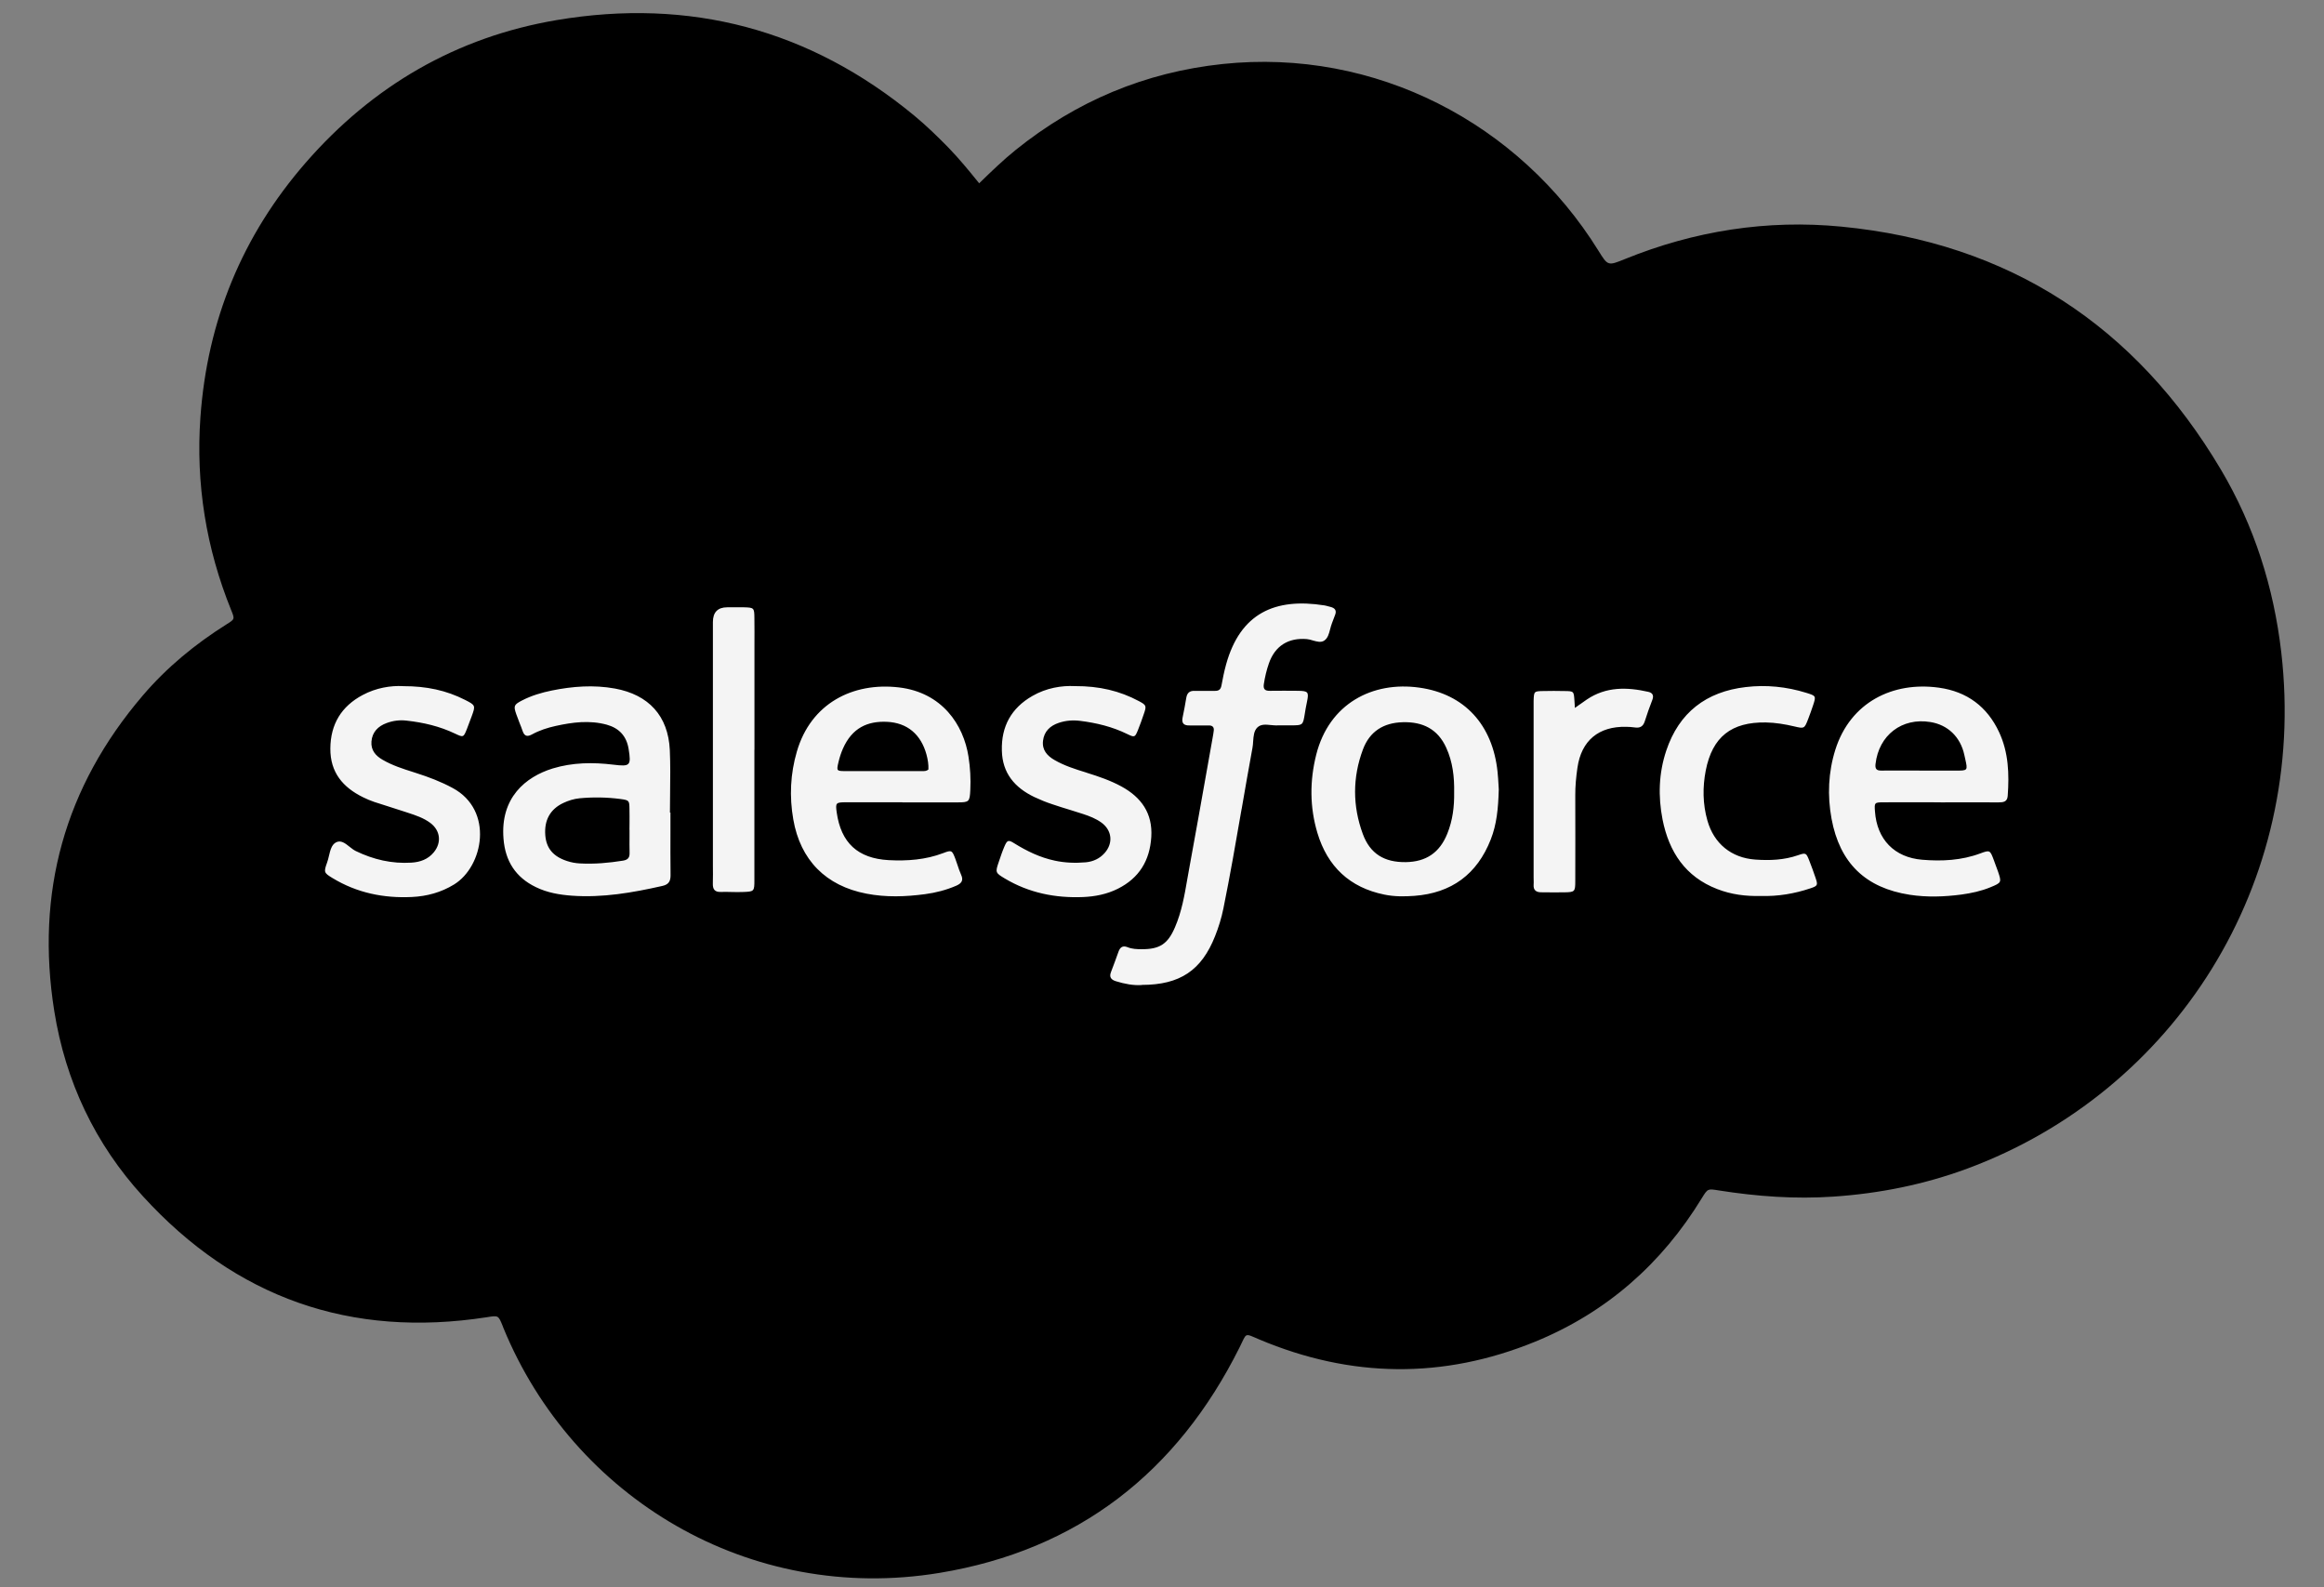
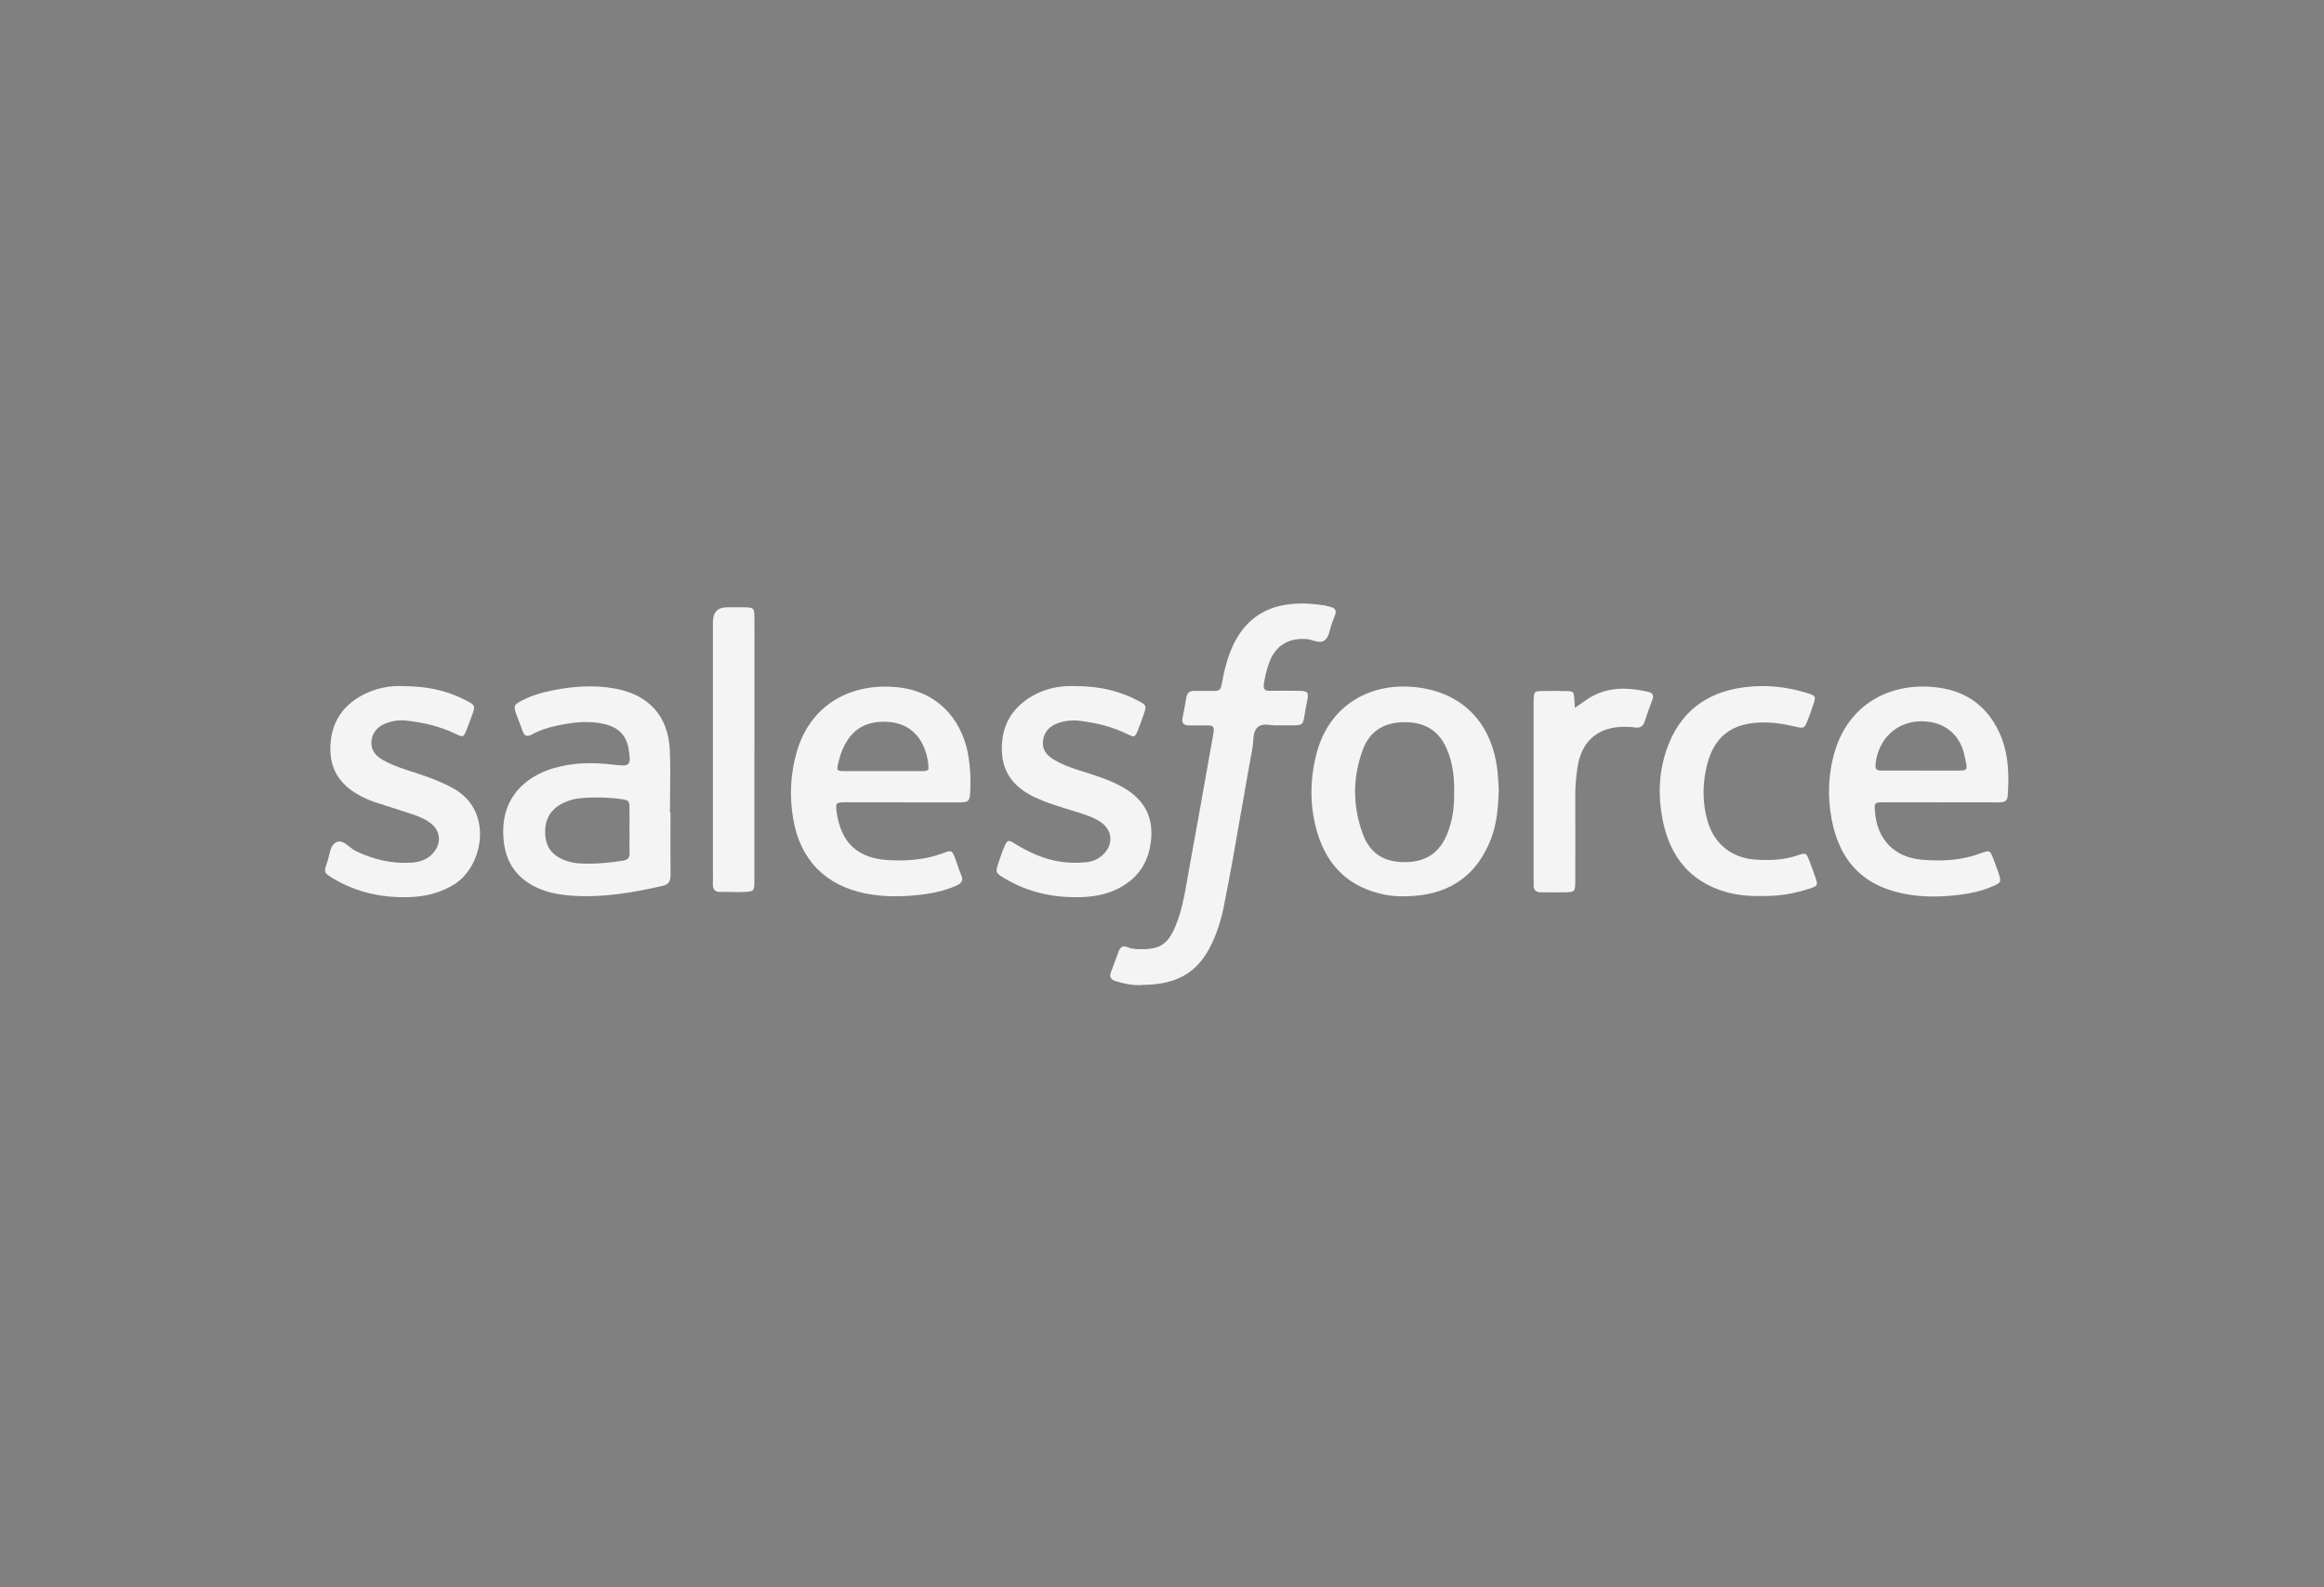
<svg xmlns="http://www.w3.org/2000/svg" width="41" height="28" viewBox="0 0 41 28" fill="none">
  <rect x="0" y="0" width="41" height="28" fill="#808080" stroke="none" />
-   <path d="M17.276 3.232C17.497 3.017 17.7 2.821 17.92 2.644C18.989 1.784 20.202 1.274 21.57 1.129C24.262 0.846 26.802 2.169 28.2 4.423C28.366 4.69 28.366 4.692 28.664 4.571C29.892 4.072 31.175 3.87 32.489 3.998C35.442 4.286 37.671 5.738 39.182 8.285C39.77 9.277 40.113 10.361 40.246 11.505C40.72 15.593 38.359 19.261 34.707 20.614C33.947 20.895 33.16 21.053 32.35 21.108C31.667 21.155 30.994 21.105 30.321 20.999C30.128 20.968 30.129 20.965 30.024 21.135C29.316 22.294 28.341 23.152 27.084 23.667C25.459 24.331 23.831 24.309 22.214 23.627C21.948 23.515 22 23.503 21.87 23.765C20.769 25.975 19.012 27.344 16.575 27.746C13.217 28.299 10.111 26.417 8.882 23.427C8.876 23.414 8.873 23.401 8.867 23.387C8.79 23.199 8.791 23.204 8.588 23.236C6.186 23.608 4.158 22.895 2.523 21.104C1.677 20.179 1.156 19.076 0.958 17.839C0.624 15.748 1.138 13.885 2.518 12.27C2.944 11.771 3.446 11.359 4 11.011C4.142 10.923 4.143 10.921 4.079 10.764C3.636 9.67 3.452 8.533 3.536 7.358C3.657 5.66 4.273 4.157 5.392 2.871C6.572 1.516 8.052 0.653 9.823 0.354C12.17 -0.041 14.285 0.516 16.13 2.04C16.343 2.216 16.541 2.409 16.734 2.606C16.921 2.799 17.091 3.006 17.275 3.234L17.276 3.232Z" fill="black" />
  <path fill-rule="evenodd" clip-rule="evenodd" d="M20.144 17.374C20.819 17.373 21.197 17.117 21.436 16.514C21.499 16.356 21.549 16.194 21.583 16.027C21.701 15.444 21.803 14.859 21.904 14.273L21.904 14.273L21.905 14.272C21.967 13.912 22.03 13.552 22.096 13.192C22.103 13.156 22.106 13.117 22.108 13.078C22.115 12.984 22.121 12.889 22.186 12.829C22.248 12.772 22.334 12.781 22.421 12.79C22.466 12.794 22.511 12.799 22.553 12.795H22.574C22.643 12.794 22.7 12.794 22.748 12.795C22.873 12.796 22.933 12.796 22.966 12.767C22.995 12.74 23.003 12.69 23.019 12.592L23.019 12.592L23.019 12.592C23.028 12.536 23.039 12.465 23.059 12.374C23.094 12.207 23.075 12.189 22.908 12.186C22.738 12.184 22.569 12.184 22.4 12.186C22.319 12.187 22.284 12.158 22.296 12.072C22.315 11.946 22.344 11.822 22.386 11.702C22.493 11.393 22.731 11.245 23.058 11.274C23.092 11.277 23.127 11.287 23.162 11.298C23.234 11.318 23.306 11.339 23.364 11.299C23.426 11.256 23.446 11.178 23.466 11.1C23.476 11.064 23.485 11.028 23.498 10.995C23.507 10.974 23.515 10.953 23.522 10.931L23.522 10.931L23.522 10.931L23.522 10.931C23.531 10.906 23.54 10.881 23.55 10.857C23.589 10.767 23.55 10.724 23.466 10.704C23.453 10.701 23.44 10.698 23.427 10.694L23.427 10.694C23.406 10.688 23.385 10.682 23.364 10.679C22.494 10.542 21.882 10.816 21.631 11.72C21.597 11.842 21.572 11.967 21.549 12.092C21.536 12.162 21.503 12.188 21.434 12.187C21.378 12.186 21.322 12.187 21.266 12.187C21.202 12.188 21.138 12.188 21.074 12.187C20.987 12.184 20.944 12.223 20.929 12.306C20.91 12.424 20.887 12.542 20.863 12.659C20.842 12.765 20.892 12.8 20.989 12.797C21.065 12.796 21.14 12.796 21.216 12.797H21.216C21.254 12.797 21.291 12.797 21.329 12.797C21.39 12.797 21.421 12.827 21.413 12.889C21.408 12.931 21.401 12.973 21.393 13.015L21.298 13.549C21.194 14.135 21.09 14.722 20.982 15.309C20.97 15.374 20.958 15.439 20.947 15.505L20.947 15.505L20.947 15.505L20.947 15.505L20.947 15.505C20.897 15.794 20.847 16.084 20.729 16.357C20.603 16.652 20.459 16.746 20.141 16.744C20.056 16.744 19.971 16.741 19.891 16.708C19.805 16.674 19.759 16.711 19.731 16.792C19.692 16.903 19.651 17.013 19.609 17.123L19.609 17.123L19.599 17.15C19.566 17.236 19.602 17.282 19.684 17.308C19.84 17.357 19.999 17.386 20.14 17.376L20.144 17.374ZM11.826 14.334H11.819C11.819 14.219 11.821 14.104 11.822 13.989C11.825 13.736 11.828 13.484 11.817 13.232C11.789 12.628 11.444 12.255 10.849 12.146C10.474 12.078 10.103 12.106 9.734 12.181C9.553 12.218 9.377 12.27 9.212 12.355C9.065 12.431 9.057 12.452 9.109 12.601C9.126 12.651 9.146 12.7 9.165 12.75L9.165 12.75L9.165 12.75C9.185 12.799 9.204 12.848 9.221 12.898C9.253 12.989 9.304 12.999 9.384 12.956C9.515 12.884 9.657 12.838 9.802 12.806C10.101 12.74 10.4 12.701 10.703 12.783C10.923 12.844 11.053 12.984 11.09 13.211C11.138 13.507 11.117 13.525 10.822 13.489C10.461 13.445 10.101 13.449 9.75 13.556C9.275 13.703 8.823 14.069 8.883 14.797C8.914 15.19 9.097 15.477 9.454 15.649C9.654 15.747 9.87 15.784 10.089 15.8C10.631 15.839 11.159 15.747 11.685 15.628C11.798 15.603 11.831 15.544 11.83 15.436C11.827 15.169 11.827 14.902 11.828 14.634C11.828 14.534 11.828 14.434 11.828 14.333L11.826 14.334ZM15.921 14.152V14.154H16.896C17.096 14.154 17.108 14.143 17.118 13.938C17.128 13.74 17.117 13.543 17.086 13.346C16.999 12.786 16.622 12.216 15.86 12.126C15.043 12.03 14.304 12.41 14.058 13.258C13.943 13.652 13.925 14.052 13.995 14.454C14.12 15.174 14.572 15.627 15.285 15.764C15.63 15.831 15.975 15.819 16.32 15.773C16.51 15.748 16.694 15.7 16.87 15.624C16.963 15.583 17.003 15.531 16.955 15.428C16.93 15.374 16.912 15.317 16.893 15.261L16.893 15.261C16.881 15.223 16.868 15.186 16.854 15.149C16.796 14.998 16.789 14.991 16.639 15.049C16.328 15.167 16.006 15.19 15.679 15.173C15.133 15.143 14.837 14.868 14.761 14.33C14.738 14.163 14.745 14.153 14.923 14.152C15.145 14.151 15.366 14.151 15.587 14.152C15.698 14.152 15.809 14.152 15.92 14.152H15.921ZM34.239 14.154V14.153C34.126 14.153 34.013 14.152 33.901 14.152H33.901C33.674 14.152 33.448 14.151 33.221 14.153C33.069 14.154 33.067 14.161 33.078 14.312C33.112 14.806 33.42 15.126 33.912 15.166C34.26 15.195 34.605 15.178 34.937 15.054C35.107 14.991 35.109 14.996 35.176 15.175L35.185 15.199L35.185 15.199L35.185 15.2C35.207 15.258 35.229 15.315 35.249 15.374C35.314 15.566 35.312 15.57 35.116 15.651C34.952 15.719 34.778 15.756 34.603 15.78C34.3 15.82 33.993 15.83 33.693 15.784C32.911 15.664 32.456 15.223 32.312 14.442C32.237 14.034 32.254 13.624 32.379 13.225C32.644 12.387 33.394 12.017 34.209 12.131C34.702 12.2 35.058 12.465 35.268 12.915C35.435 13.272 35.448 13.653 35.42 14.038C35.413 14.146 35.343 14.154 35.258 14.154C35.031 14.153 34.805 14.153 34.578 14.153L34.239 14.154ZM26.442 13.933C26.44 13.909 26.438 13.881 26.437 13.85C26.433 13.781 26.429 13.699 26.42 13.617C26.334 12.788 25.84 12.242 25.041 12.13C24.214 12.013 23.448 12.412 23.221 13.312C23.105 13.772 23.105 14.238 23.242 14.694C23.42 15.286 23.812 15.657 24.424 15.781C24.598 15.817 24.776 15.816 24.952 15.803C25.608 15.754 26.059 15.422 26.3 14.808C26.405 14.541 26.432 14.261 26.441 13.933H26.442ZM7.112 12.103C6.892 12.092 6.636 12.133 6.398 12.26C6.023 12.46 5.831 12.774 5.828 13.204C5.825 13.625 6.049 13.889 6.406 14.064C6.47 14.095 6.535 14.124 6.602 14.146C6.694 14.177 6.787 14.206 6.88 14.235C6.969 14.263 7.058 14.291 7.147 14.321L7.196 14.337C7.334 14.382 7.472 14.428 7.591 14.516C7.77 14.65 7.794 14.864 7.652 15.036C7.551 15.158 7.415 15.207 7.26 15.217C6.913 15.239 6.588 15.163 6.276 15.012C6.239 14.994 6.203 14.965 6.167 14.937C6.091 14.876 6.014 14.815 5.929 14.859C5.85 14.899 5.827 14.999 5.803 15.099C5.793 15.14 5.784 15.18 5.77 15.217C5.709 15.386 5.716 15.398 5.866 15.489C6.297 15.751 6.77 15.847 7.268 15.823C7.532 15.81 7.781 15.743 8.011 15.602C8.527 15.285 8.718 14.296 7.987 13.901C7.78 13.789 7.564 13.707 7.341 13.636L7.295 13.621L7.295 13.621L7.295 13.621C7.108 13.562 6.921 13.502 6.751 13.403C6.628 13.333 6.541 13.235 6.553 13.08C6.567 12.912 6.671 12.81 6.82 12.755C6.933 12.713 7.052 12.697 7.174 12.712C7.472 12.745 7.758 12.812 8.03 12.942C8.177 13.012 8.178 13.008 8.24 12.852C8.257 12.81 8.273 12.767 8.288 12.724C8.299 12.694 8.31 12.664 8.322 12.634C8.391 12.446 8.39 12.44 8.202 12.345C7.875 12.179 7.526 12.103 7.113 12.104L7.112 12.103ZM18.964 12.103C18.729 12.091 18.459 12.135 18.213 12.277C17.843 12.489 17.663 12.812 17.675 13.241C17.684 13.641 17.904 13.895 18.248 14.06C18.35 14.108 18.455 14.151 18.562 14.186C18.67 14.223 18.78 14.257 18.889 14.29C18.962 14.313 19.035 14.335 19.107 14.359C19.221 14.396 19.334 14.44 19.432 14.511C19.618 14.647 19.642 14.872 19.49 15.045C19.402 15.145 19.288 15.198 19.157 15.211C18.973 15.227 18.79 15.221 18.609 15.182C18.349 15.127 18.116 15.014 17.892 14.875C17.789 14.81 17.768 14.82 17.72 14.932C17.684 15.015 17.656 15.1 17.627 15.185L17.627 15.185L17.618 15.211C17.557 15.389 17.562 15.398 17.726 15.496C18.152 15.751 18.618 15.844 19.108 15.824C19.32 15.815 19.529 15.774 19.722 15.677C20.097 15.489 20.285 15.181 20.311 14.764C20.337 14.346 20.135 14.065 19.784 13.873C19.591 13.768 19.383 13.697 19.174 13.632L19.161 13.627C18.97 13.568 18.778 13.508 18.604 13.407C18.473 13.332 18.381 13.229 18.401 13.066C18.421 12.899 18.529 12.801 18.679 12.751C18.8 12.71 18.926 12.7 19.056 12.716C19.345 12.752 19.625 12.82 19.888 12.949C20.017 13.012 20.023 13.007 20.076 12.878C20.113 12.787 20.146 12.693 20.178 12.599C20.229 12.452 20.227 12.439 20.091 12.367C19.754 12.187 19.393 12.101 18.965 12.103H18.964ZM31.067 15.805C31.365 15.814 31.657 15.765 31.94 15.67C32.069 15.627 32.073 15.613 32.03 15.485C31.996 15.385 31.96 15.285 31.921 15.186C31.865 15.044 31.861 15.038 31.721 15.086C31.474 15.172 31.221 15.181 30.966 15.163C30.544 15.133 30.236 14.88 30.122 14.474C30.039 14.183 30.036 13.884 30.093 13.591C30.21 12.996 30.547 12.735 31.152 12.744C31.323 12.747 31.489 12.775 31.655 12.814C31.832 12.856 31.834 12.854 31.901 12.68C31.931 12.6 31.961 12.521 31.987 12.44C32.04 12.278 32.039 12.275 31.868 12.222C31.518 12.113 31.158 12.077 30.798 12.12C30.102 12.201 29.621 12.568 29.396 13.242C29.263 13.64 29.251 14.048 29.331 14.458C29.445 15.028 29.733 15.466 30.295 15.683C30.543 15.78 30.801 15.812 31.067 15.805ZM13.31 13.226V11.593L13.31 11.392V11.392C13.311 11.226 13.311 11.059 13.309 10.892C13.307 10.723 13.3 10.718 13.125 10.713C13.059 10.712 12.993 10.712 12.927 10.713C12.894 10.713 12.861 10.713 12.828 10.713C12.661 10.714 12.577 10.801 12.577 10.974V15.134C12.577 15.18 12.577 15.225 12.577 15.271C12.578 15.374 12.579 15.477 12.576 15.58C12.572 15.684 12.606 15.739 12.72 15.734C12.784 15.732 12.848 15.733 12.911 15.735H12.911H12.911H12.911C12.975 15.736 13.038 15.738 13.101 15.735C13.307 15.728 13.309 15.726 13.309 15.52V13.227L13.31 13.226ZM27.783 12.466L27.784 12.488C27.815 12.466 27.842 12.447 27.868 12.428L27.868 12.428L27.868 12.428L27.869 12.428C27.916 12.394 27.956 12.365 27.997 12.338C28.335 12.111 28.703 12.119 29.079 12.204C29.155 12.221 29.181 12.268 29.15 12.347C29.102 12.472 29.056 12.598 29.016 12.727C28.986 12.819 28.928 12.846 28.838 12.832C28.789 12.825 28.74 12.822 28.69 12.821C28.204 12.81 27.898 13.063 27.829 13.544C27.806 13.704 27.79 13.866 27.791 14.03C27.793 14.532 27.792 15.035 27.791 15.537C27.791 15.733 27.784 15.738 27.588 15.741C27.453 15.742 27.319 15.742 27.185 15.74C27.101 15.739 27.051 15.702 27.056 15.611C27.058 15.582 27.058 15.554 27.057 15.526C27.057 15.511 27.056 15.497 27.056 15.483V12.448V12.363C27.062 12.197 27.062 12.193 27.221 12.19C27.348 12.187 27.476 12.187 27.603 12.19C27.765 12.192 27.765 12.194 27.776 12.355L27.776 12.355C27.779 12.386 27.78 12.416 27.783 12.466ZM25.654 13.978C25.658 14.227 25.628 14.471 25.534 14.704C25.4 15.04 25.16 15.203 24.8 15.208C24.424 15.213 24.172 15.062 24.043 14.712C23.861 14.218 23.86 13.715 24.045 13.22C24.164 12.902 24.408 12.749 24.748 12.74C25.101 12.73 25.366 12.861 25.515 13.191C25.629 13.441 25.659 13.706 25.654 13.977V13.978ZM33.654 13.592H33.654H33.654C33.731 13.593 33.809 13.593 33.886 13.593H34.436L34.499 13.593C34.608 13.594 34.663 13.594 34.684 13.568C34.705 13.542 34.693 13.489 34.67 13.385C34.665 13.365 34.66 13.342 34.655 13.318C34.586 12.996 34.36 12.786 34.057 12.737C33.554 12.654 33.146 12.968 33.088 13.477C33.079 13.558 33.101 13.594 33.187 13.593C33.343 13.592 33.498 13.592 33.654 13.592ZM16.379 13.574C16.346 13.602 16.314 13.602 16.281 13.602L16.273 13.602L15.82 13.602C15.519 13.602 15.216 13.603 14.915 13.602C14.76 13.602 14.756 13.598 14.792 13.446C14.811 13.364 14.837 13.283 14.871 13.206C15.033 12.838 15.307 12.718 15.647 12.733C16.008 12.749 16.248 12.956 16.345 13.31C16.369 13.399 16.383 13.488 16.379 13.575V13.574ZM11.106 14.759C11.106 14.719 11.106 14.678 11.106 14.638L11.105 14.636C11.105 14.596 11.106 14.556 11.106 14.517C11.106 14.437 11.107 14.356 11.105 14.276L11.105 14.276C11.103 14.121 11.103 14.116 10.943 14.094C10.704 14.063 10.463 14.059 10.223 14.082C10.124 14.092 10.029 14.122 9.939 14.164C9.707 14.273 9.599 14.468 9.62 14.734C9.638 14.965 9.761 15.109 10.002 15.188C10.077 15.213 10.153 15.227 10.231 15.231C10.487 15.245 10.739 15.222 10.991 15.182C11.081 15.167 11.11 15.126 11.107 15.041C11.105 14.947 11.105 14.853 11.106 14.759Z" fill="#F4F4F4" />
</svg>